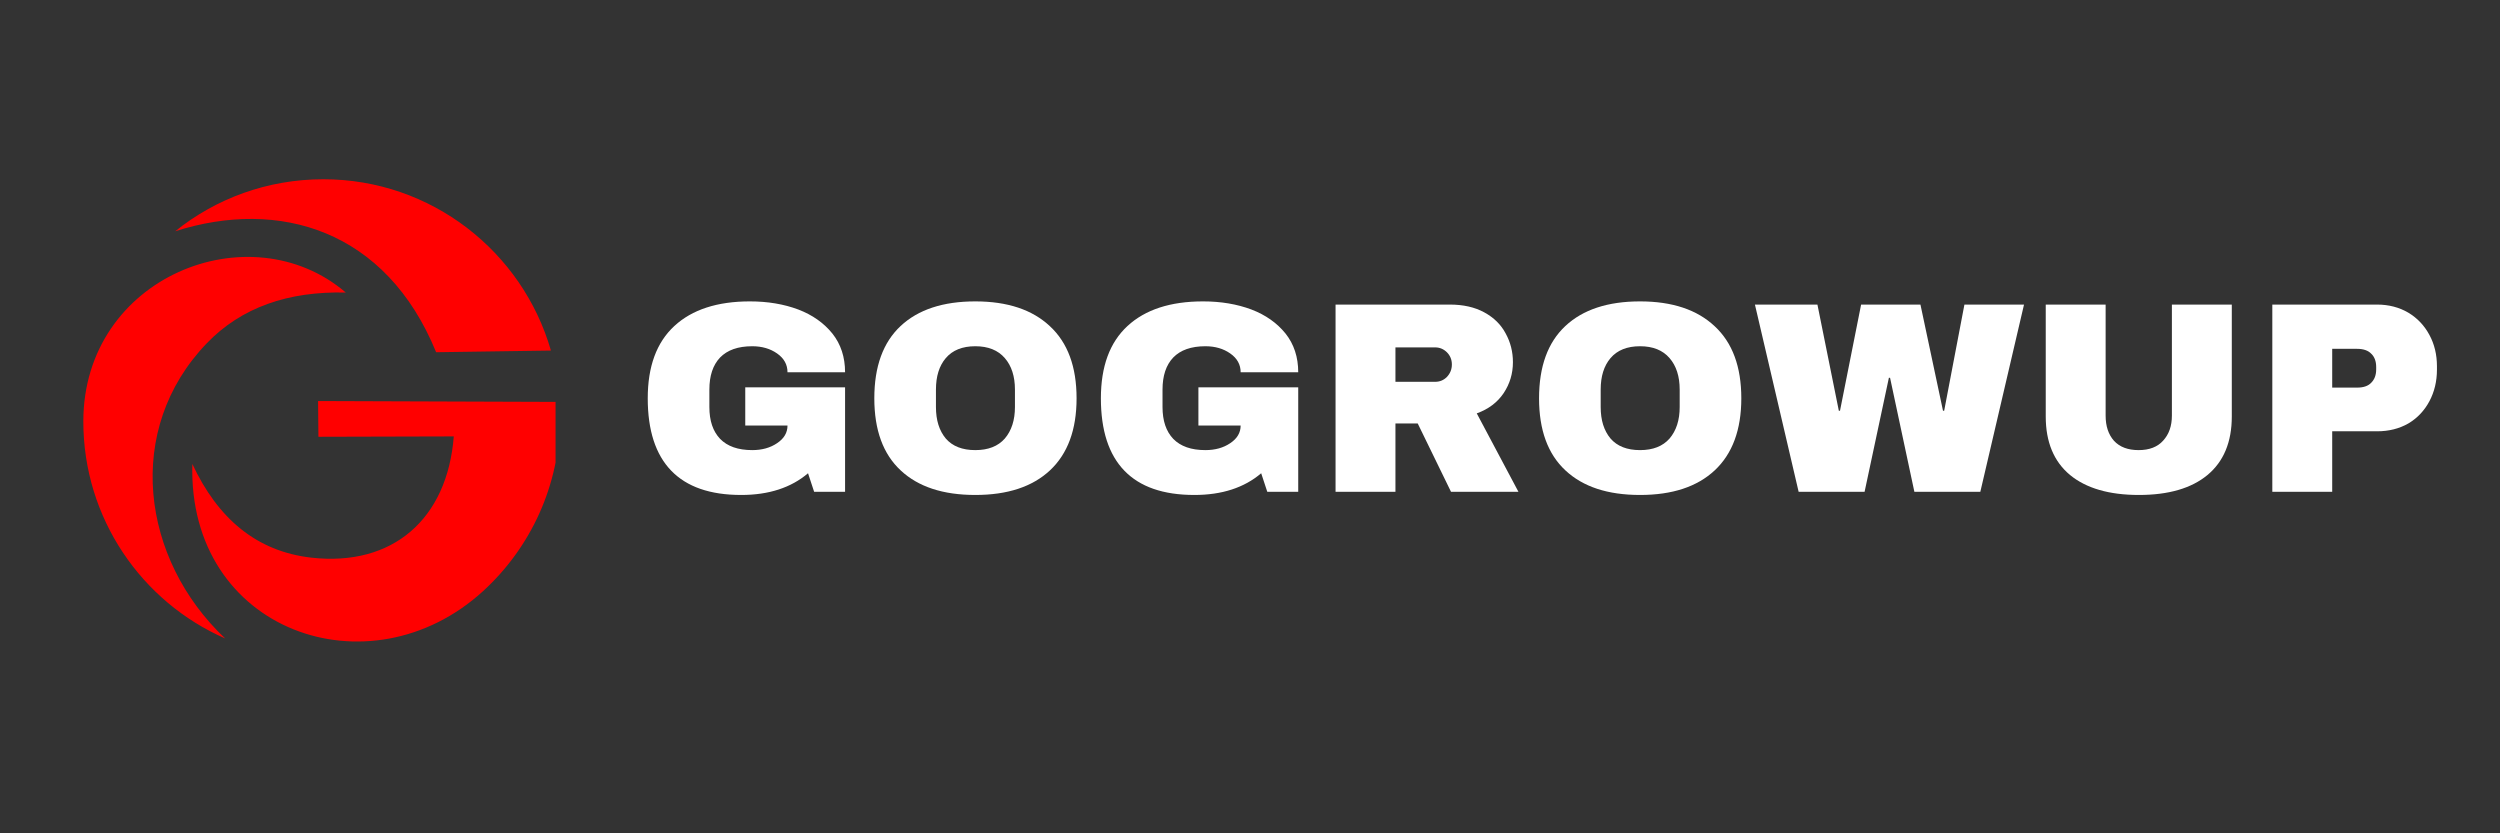
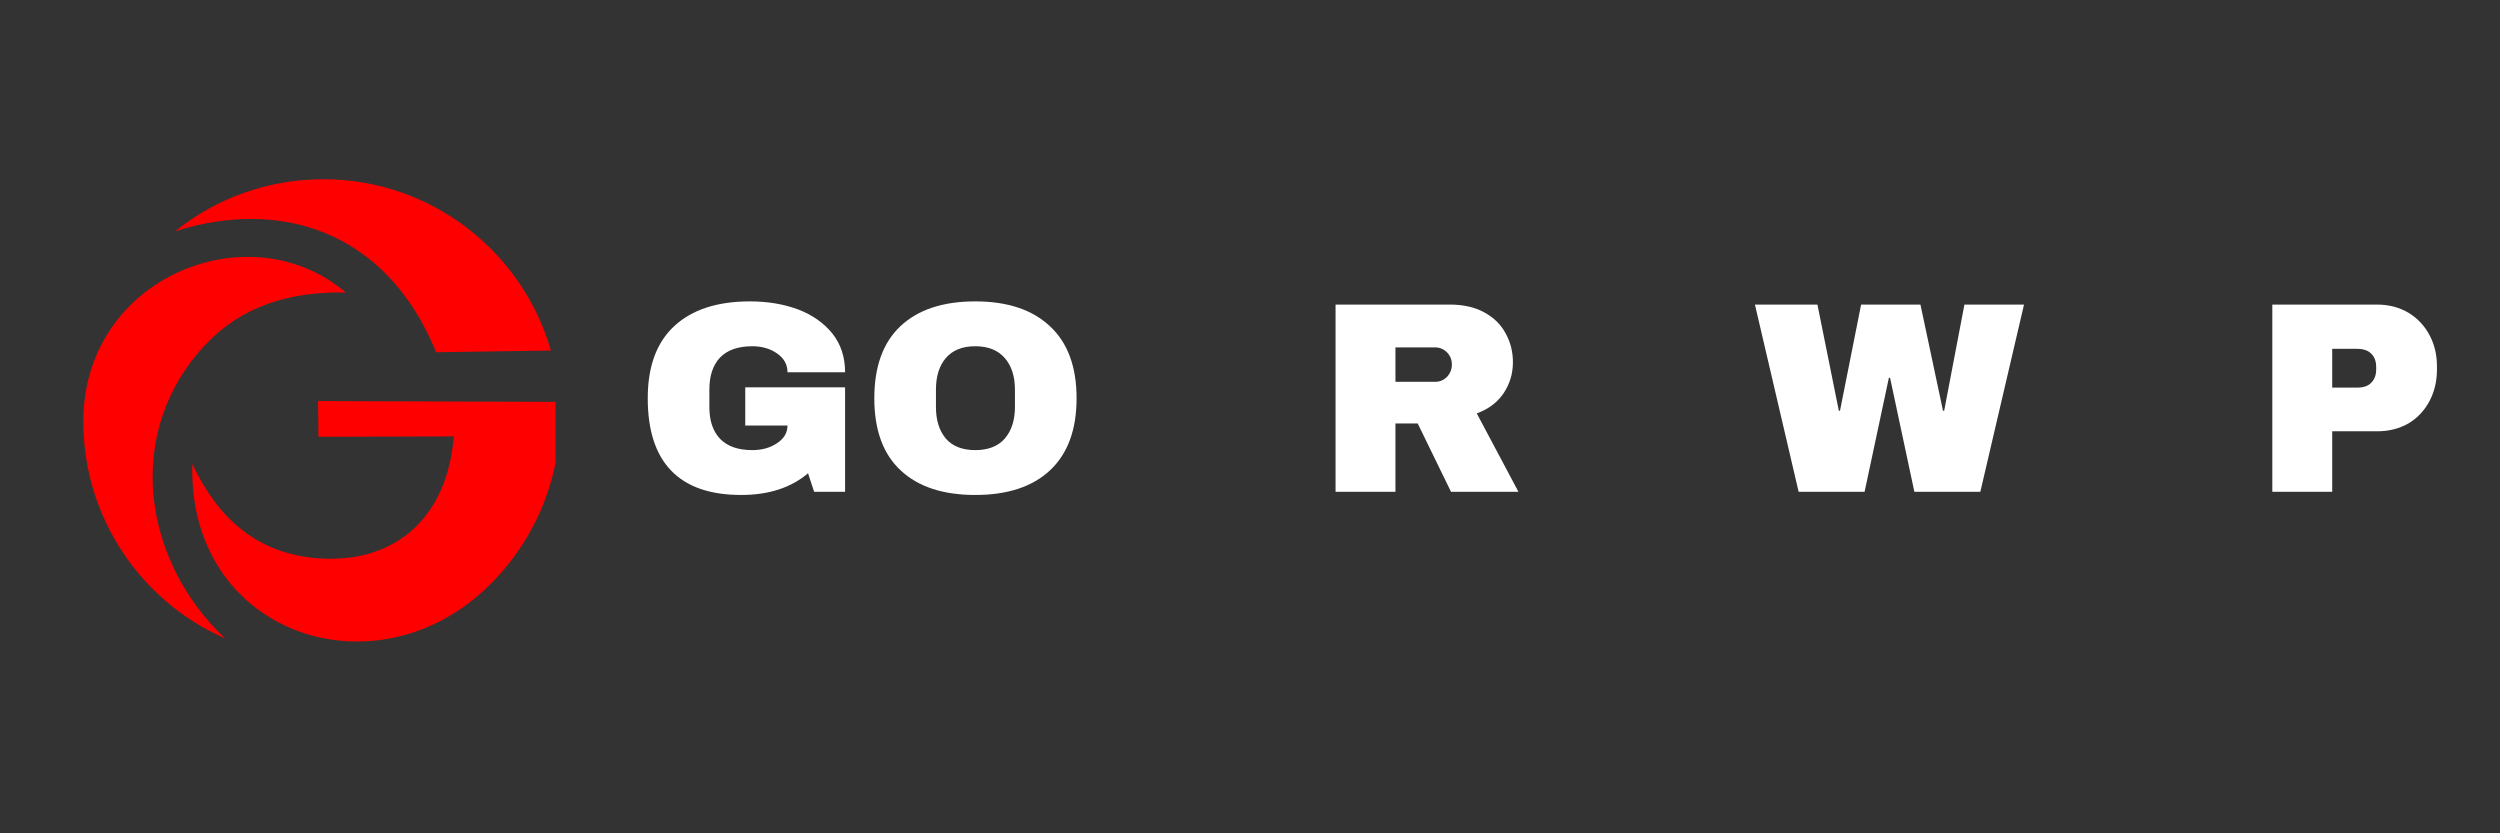
<svg xmlns="http://www.w3.org/2000/svg" width="180" zoomAndPan="magnify" viewBox="0 0 135 45" height="60" preserveAspectRatio="xMidYMid meet" version="1.0">
  <rect x="0" y="0" width="135" height="45" fill="#333333" stroke="none" />
  <defs>
    <g />
    <clipPath id="d75206de87">
      <path d="M 4.5 9.68 L 30 9.68 L 30 35 L 4.5 35 Z M 4.5 9.68 " clip-rule="nonzero" />
    </clipPath>
  </defs>
  <g clip-path="url(#d75206de87)">
    <path fill="#ff0000" d="M 16.809 30.113 C 13.84 29.773 11.758 27.992 10.387 25.055 C 10.133 34.09 19.949 37.535 26.094 31.914 C 28.648 29.574 30.246 26.211 30.246 22.473 C 30.246 22.215 30.246 21.961 30.227 21.703 L 17.176 21.656 L 17.195 23.586 L 24.504 23.566 C 24.156 28.031 21.207 30.609 16.809 30.113 Z M 12.16 34.477 C 7.625 30.207 6.68 23.199 11.168 18.535 C 13.035 16.594 15.57 15.723 18.672 15.797 C 13.512 11.379 4.5 14.934 4.5 22.758 C 4.5 27.992 7.652 32.504 12.16 34.477 Z M 9.461 12.488 C 15.062 10.699 20.848 12.398 23.551 19.02 L 29.75 18.93 C 28.215 13.594 23.293 9.68 17.461 9.68 C 14.43 9.68 11.648 10.727 9.461 12.488 Z M 9.461 12.488 " fill-opacity="1" fill-rule="evenodd" />
  </g>
  <g fill="#ffffff" fill-opacity="1">
    <g transform="translate(34.322, 26.556)">
      <g>
        <path d="M 6.172 -10.281 C 7.141 -10.281 8.008 -10.133 8.781 -9.844 C 9.551 -9.551 10.164 -9.117 10.625 -8.547 C 11.082 -7.973 11.312 -7.273 11.312 -6.453 L 8.203 -6.453 C 8.203 -6.867 8.016 -7.207 7.641 -7.469 C 7.273 -7.727 6.828 -7.859 6.297 -7.859 C 5.535 -7.859 4.957 -7.656 4.562 -7.25 C 4.176 -6.844 3.984 -6.266 3.984 -5.516 L 3.984 -4.578 C 3.984 -3.836 4.176 -3.266 4.562 -2.859 C 4.957 -2.453 5.535 -2.25 6.297 -2.25 C 6.828 -2.25 7.273 -2.375 7.641 -2.625 C 8.016 -2.875 8.203 -3.191 8.203 -3.578 L 5.922 -3.578 L 5.922 -5.641 L 11.312 -5.641 L 11.312 0 L 9.641 0 L 9.312 -1 C 8.395 -0.219 7.191 0.172 5.703 0.172 C 4.023 0.172 2.766 -0.266 1.922 -1.141 C 1.078 -2.016 0.656 -3.316 0.656 -5.047 C 0.656 -6.766 1.133 -8.066 2.094 -8.953 C 3.051 -9.836 4.41 -10.281 6.172 -10.281 Z M 6.172 -10.281 " />
      </g>
    </g>
  </g>
  <g fill="#ffffff" fill-opacity="1">
    <g transform="translate(46.557, 26.556)">
      <g>
        <path d="M 6.109 -10.281 C 7.848 -10.281 9.191 -9.832 10.141 -8.938 C 11.098 -8.051 11.578 -6.754 11.578 -5.047 C 11.578 -3.348 11.098 -2.051 10.141 -1.156 C 9.191 -0.27 7.848 0.172 6.109 0.172 C 4.367 0.172 3.023 -0.27 2.078 -1.156 C 1.129 -2.039 0.656 -3.336 0.656 -5.047 C 0.656 -6.766 1.129 -8.066 2.078 -8.953 C 3.023 -9.836 4.367 -10.281 6.109 -10.281 Z M 6.109 -7.859 C 5.41 -7.859 4.879 -7.645 4.516 -7.219 C 4.16 -6.801 3.984 -6.234 3.984 -5.516 L 3.984 -4.578 C 3.984 -3.867 4.16 -3.301 4.516 -2.875 C 4.879 -2.457 5.41 -2.25 6.109 -2.25 C 6.805 -2.25 7.336 -2.457 7.703 -2.875 C 8.066 -3.301 8.25 -3.867 8.25 -4.578 L 8.25 -5.516 C 8.25 -6.234 8.066 -6.801 7.703 -7.219 C 7.336 -7.645 6.805 -7.859 6.109 -7.859 Z M 6.109 -7.859 " />
      </g>
    </g>
  </g>
  <g fill="#ffffff" fill-opacity="1">
    <g transform="translate(58.792, 26.556)">
      <g>
-         <path d="M 6.172 -10.281 C 7.141 -10.281 8.008 -10.133 8.781 -9.844 C 9.551 -9.551 10.164 -9.117 10.625 -8.547 C 11.082 -7.973 11.312 -7.273 11.312 -6.453 L 8.203 -6.453 C 8.203 -6.867 8.016 -7.207 7.641 -7.469 C 7.273 -7.727 6.828 -7.859 6.297 -7.859 C 5.535 -7.859 4.957 -7.656 4.562 -7.25 C 4.176 -6.844 3.984 -6.266 3.984 -5.516 L 3.984 -4.578 C 3.984 -3.836 4.176 -3.266 4.562 -2.859 C 4.957 -2.453 5.535 -2.25 6.297 -2.25 C 6.828 -2.25 7.273 -2.375 7.641 -2.625 C 8.016 -2.875 8.203 -3.191 8.203 -3.578 L 5.922 -3.578 L 5.922 -5.641 L 11.312 -5.641 L 11.312 0 L 9.641 0 L 9.312 -1 C 8.395 -0.219 7.191 0.172 5.703 0.172 C 4.023 0.172 2.766 -0.266 1.922 -1.141 C 1.078 -2.016 0.656 -3.316 0.656 -5.047 C 0.656 -6.766 1.133 -8.066 2.094 -8.953 C 3.051 -9.836 4.41 -10.281 6.172 -10.281 Z M 6.172 -10.281 " />
-       </g>
+         </g>
    </g>
  </g>
  <g fill="#ffffff" fill-opacity="1">
    <g transform="translate(71.026, 26.556)">
      <g>
        <path d="M 10.672 -7 C 10.672 -6.383 10.504 -5.828 10.172 -5.328 C 9.836 -4.828 9.352 -4.461 8.719 -4.234 L 10.969 0 L 7.328 0 L 5.531 -3.688 L 4.328 -3.688 L 4.328 0 L 1.094 0 L 1.094 -10.109 L 7.266 -10.109 C 7.992 -10.109 8.613 -9.969 9.125 -9.688 C 9.645 -9.406 10.031 -9.023 10.281 -8.547 C 10.539 -8.078 10.672 -7.562 10.672 -7 Z M 7.375 -6.875 C 7.375 -7.133 7.285 -7.352 7.109 -7.531 C 6.93 -7.707 6.719 -7.797 6.469 -7.797 L 4.328 -7.797 L 4.328 -5.938 L 6.469 -5.938 C 6.719 -5.938 6.93 -6.023 7.109 -6.203 C 7.285 -6.391 7.375 -6.613 7.375 -6.875 Z M 7.375 -6.875 " />
      </g>
    </g>
  </g>
  <g fill="#ffffff" fill-opacity="1">
    <g transform="translate(82.453, 26.556)">
      <g>
-         <path d="M 6.109 -10.281 C 7.848 -10.281 9.191 -9.832 10.141 -8.938 C 11.098 -8.051 11.578 -6.754 11.578 -5.047 C 11.578 -3.348 11.098 -2.051 10.141 -1.156 C 9.191 -0.27 7.848 0.172 6.109 0.172 C 4.367 0.172 3.023 -0.27 2.078 -1.156 C 1.129 -2.039 0.656 -3.336 0.656 -5.047 C 0.656 -6.766 1.129 -8.066 2.078 -8.953 C 3.023 -9.836 4.367 -10.281 6.109 -10.281 Z M 6.109 -7.859 C 5.41 -7.859 4.879 -7.645 4.516 -7.219 C 4.16 -6.801 3.984 -6.234 3.984 -5.516 L 3.984 -4.578 C 3.984 -3.867 4.16 -3.301 4.516 -2.875 C 4.879 -2.457 5.41 -2.25 6.109 -2.25 C 6.805 -2.25 7.336 -2.457 7.703 -2.875 C 8.066 -3.301 8.25 -3.867 8.25 -4.578 L 8.25 -5.516 C 8.25 -6.234 8.066 -6.801 7.703 -7.219 C 7.336 -7.645 6.805 -7.859 6.109 -7.859 Z M 6.109 -7.859 " />
-       </g>
+         </g>
    </g>
  </g>
  <g fill="#ffffff" fill-opacity="1">
    <g transform="translate(94.688, 26.556)">
      <g>
        <path d="M 8.688 0 L 7.375 -6.156 L 7.312 -6.156 L 6 0 L 2.438 0 L 0.078 -10.109 L 3.453 -10.109 L 4.609 -4.375 L 4.672 -4.375 L 5.812 -10.109 L 9.016 -10.109 L 10.234 -4.375 L 10.297 -4.375 L 11.391 -10.109 L 14.609 -10.109 L 12.25 0 Z M 8.688 0 " />
      </g>
    </g>
  </g>
  <g fill="#ffffff" fill-opacity="1">
    <g transform="translate(109.376, 26.556)">
      <g>
-         <path d="M 11.141 -4.062 C 11.141 -2.688 10.703 -1.633 9.828 -0.906 C 8.961 -0.188 7.727 0.172 6.125 0.172 C 4.52 0.172 3.281 -0.188 2.406 -0.906 C 1.531 -1.633 1.094 -2.688 1.094 -4.062 L 1.094 -10.109 L 4.328 -10.109 L 4.328 -4.109 C 4.328 -3.547 4.477 -3.094 4.781 -2.75 C 5.094 -2.414 5.535 -2.25 6.109 -2.25 C 6.691 -2.25 7.133 -2.422 7.438 -2.766 C 7.75 -3.109 7.906 -3.555 7.906 -4.109 L 7.906 -10.109 L 11.141 -10.109 Z M 11.141 -4.062 " />
-       </g>
+         </g>
    </g>
  </g>
  <g fill="#ffffff" fill-opacity="1">
    <g transform="translate(121.611, 26.556)">
      <g>
        <path d="M 6.75 -10.109 C 7.383 -10.109 7.945 -9.961 8.438 -9.672 C 8.926 -9.379 9.305 -8.977 9.578 -8.469 C 9.848 -7.969 9.984 -7.406 9.984 -6.781 L 9.984 -6.594 C 9.984 -5.969 9.848 -5.398 9.578 -4.891 C 9.305 -4.379 8.926 -3.977 8.438 -3.688 C 7.945 -3.406 7.383 -3.266 6.75 -3.266 L 4.328 -3.266 L 4.328 0 L 1.094 0 L 1.094 -10.109 Z M 4.328 -5.625 L 5.672 -5.625 C 6.016 -5.625 6.27 -5.711 6.438 -5.891 C 6.613 -6.066 6.703 -6.305 6.703 -6.609 L 6.703 -6.734 C 6.703 -7.047 6.613 -7.285 6.438 -7.453 C 6.27 -7.629 6.016 -7.719 5.672 -7.719 L 4.328 -7.719 Z M 4.328 -5.625 " />
      </g>
    </g>
  </g>
</svg>